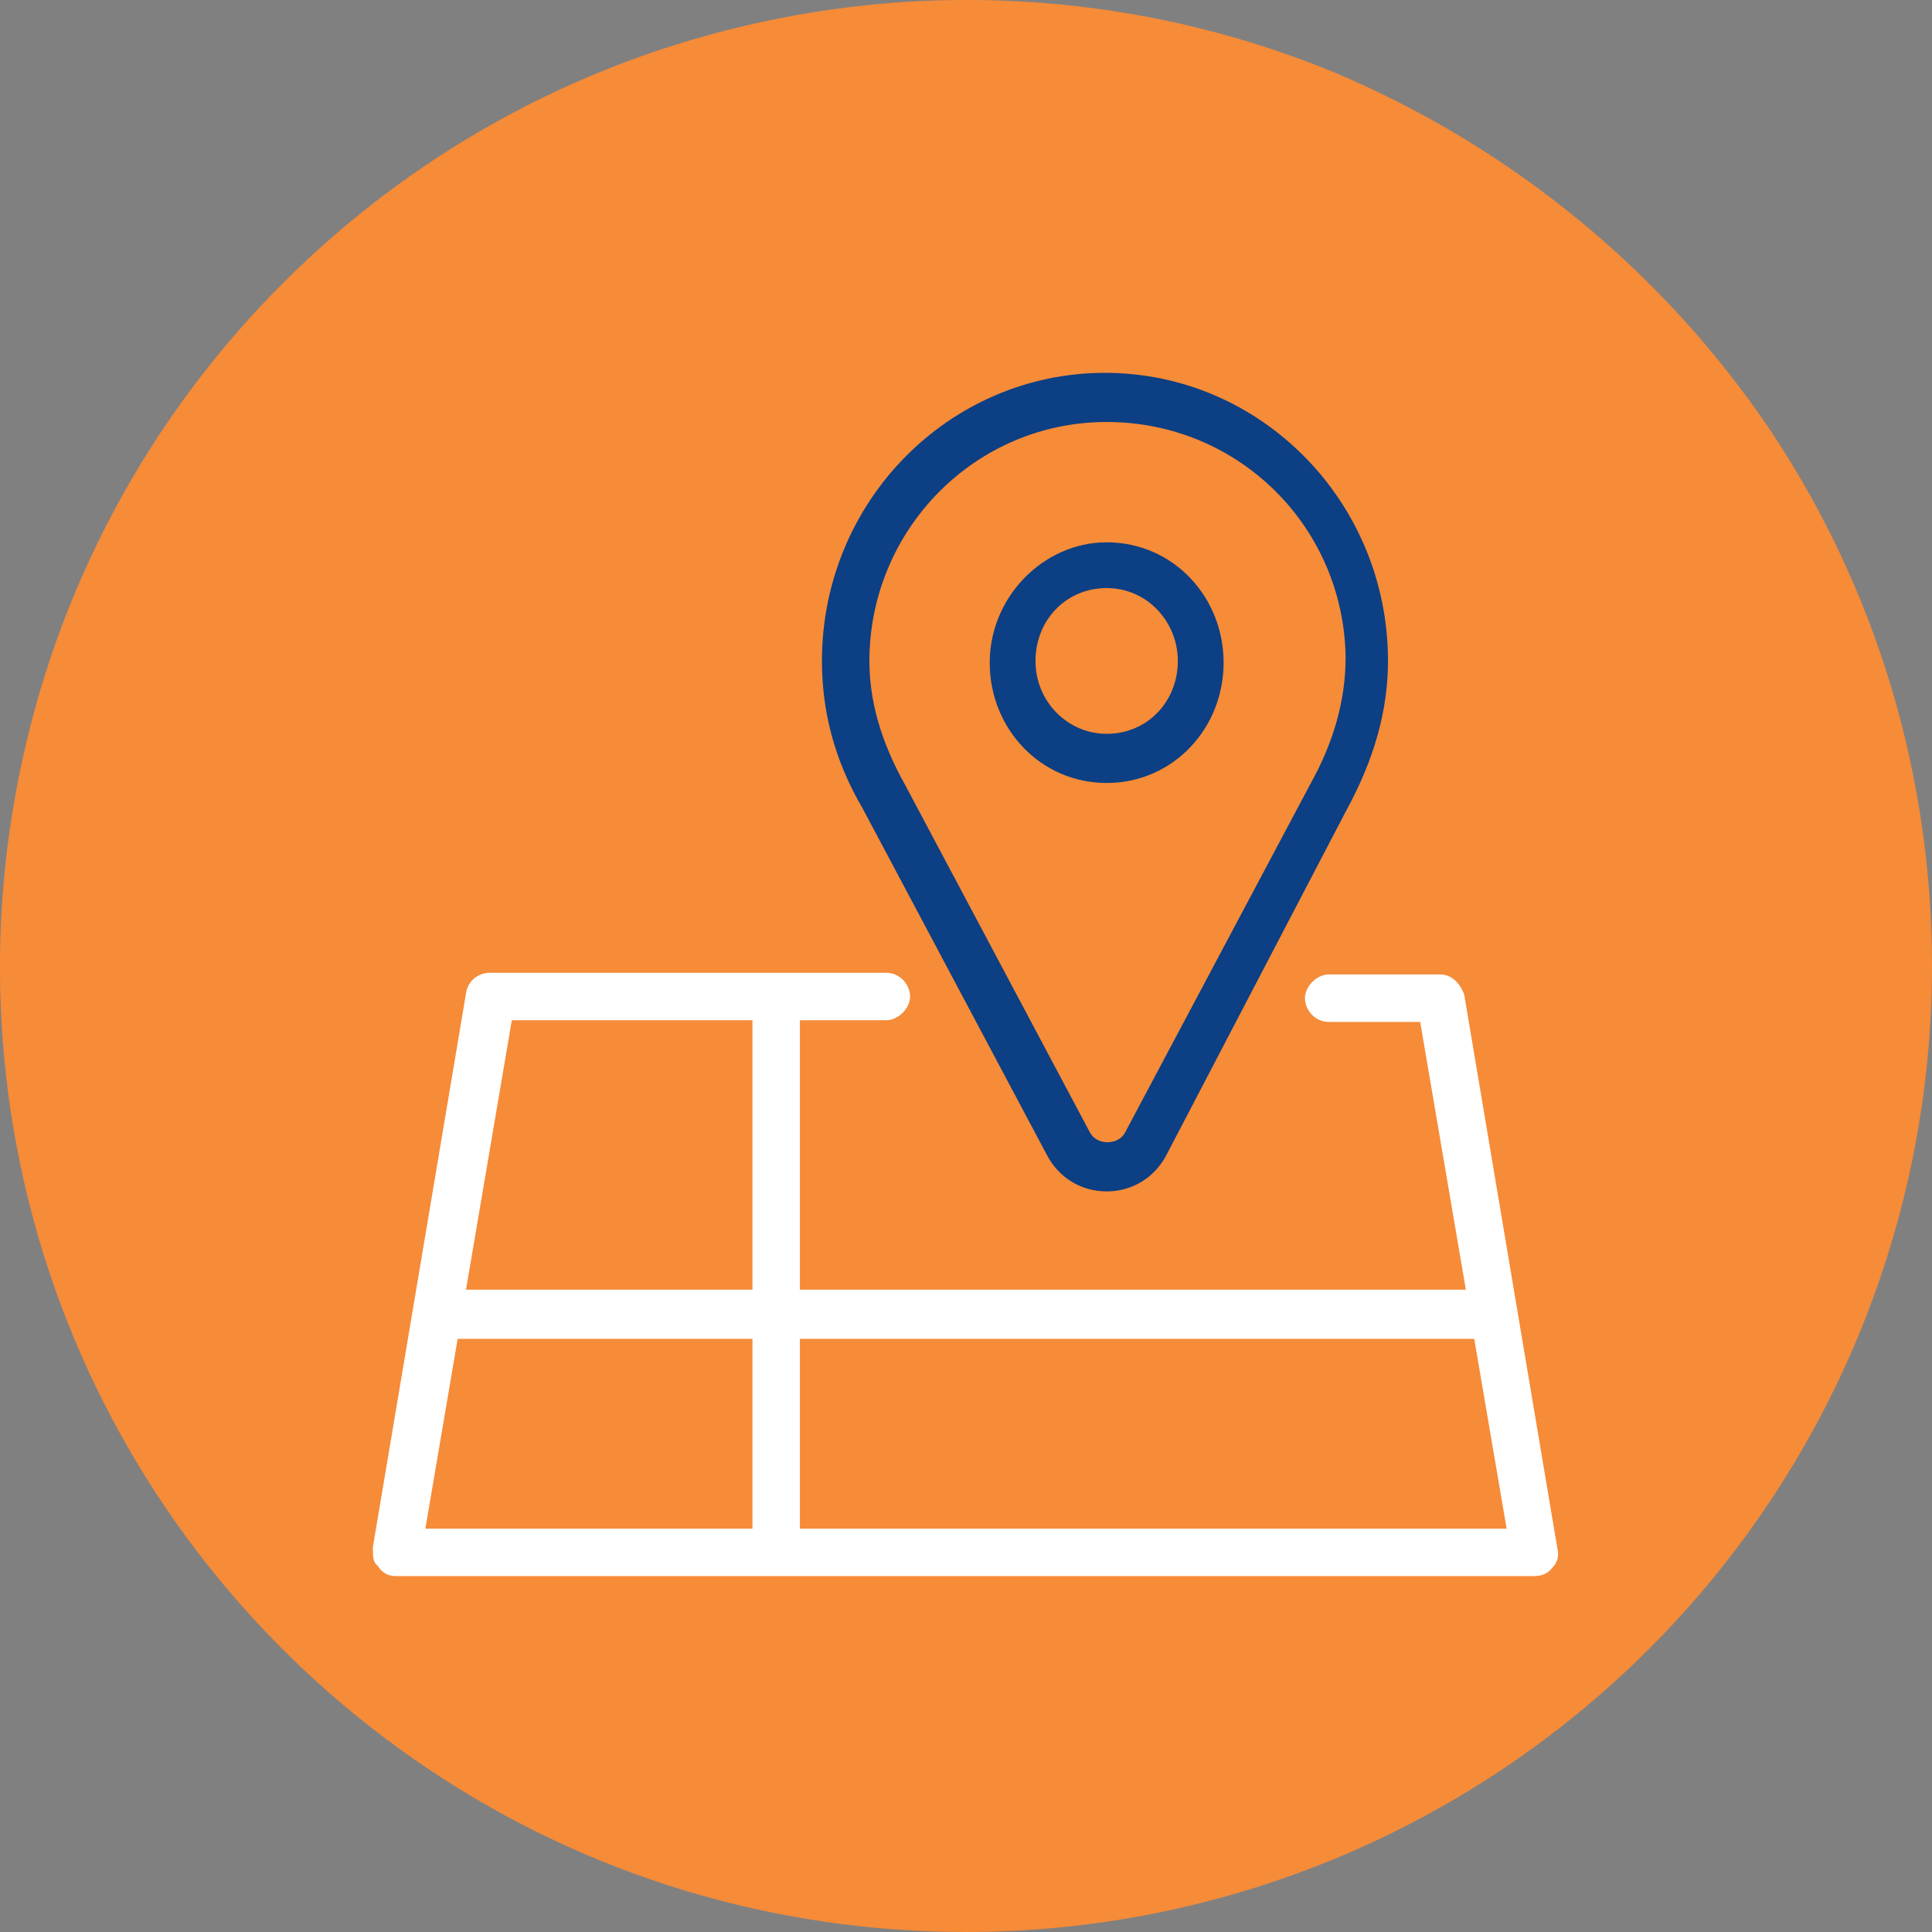
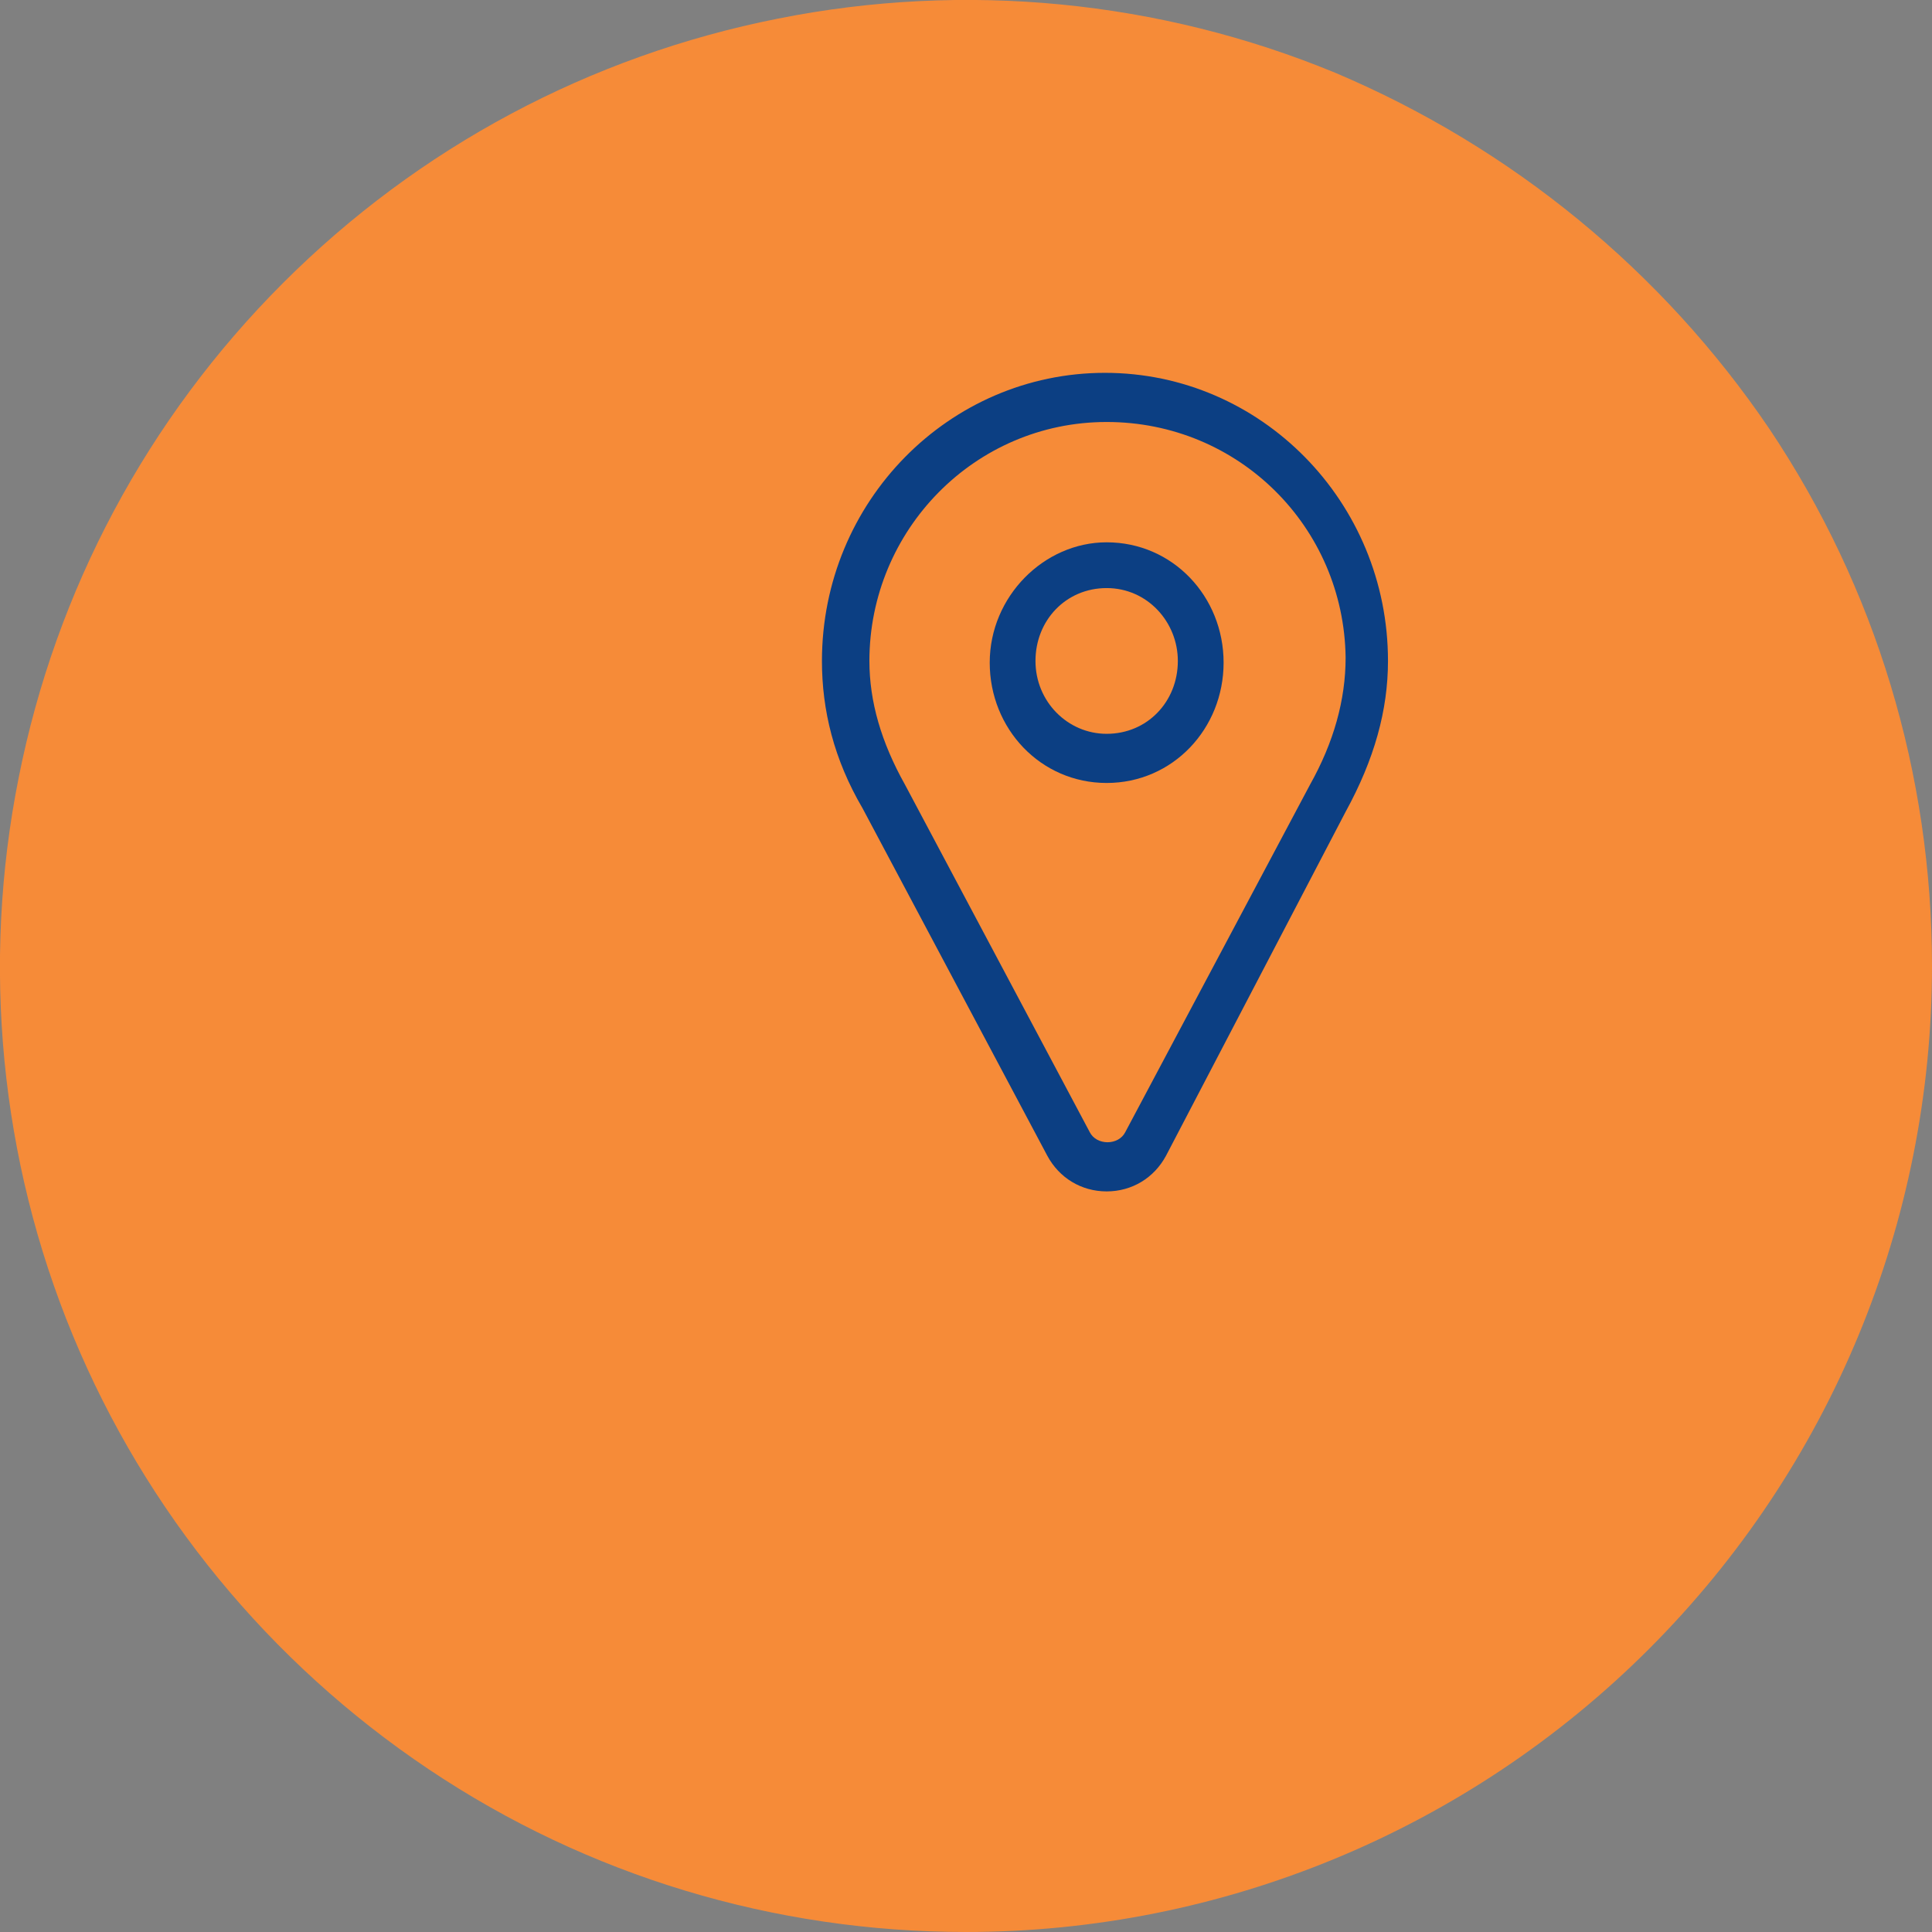
<svg xmlns="http://www.w3.org/2000/svg" version="1.1" id="Layer_1" x="0px" y="0px" viewBox="0 0 114 114" style="enable-background:new 0 0 114 114;" xml:space="preserve">
  <rect x="0" y="0" width="114" height="114" fill="#808080" stroke="none" />
  <style type="text/css">
	.st0{fill:#F68B38;}
	.st1{fill:#FFFFFF;}
	.st2{fill:#0C3F83;}
</style>
  <path class="st0" d="M114,57c0-11.3-3.3-22.3-9.6-31.7C98.1,16,89.2,8.7,78.8,4.3C68.4,0,56.9-1.1,45.9,1.1  C34.8,3.3,24.7,8.7,16.7,16.7c-8,8-13.4,18.1-15.6,29.2C-1.1,56.9,0,68.4,4.3,78.8c4.3,10.4,11.6,19.3,21,25.6  c9.4,6.3,20.4,9.6,31.7,9.6c15.1,0,29.6-6,40.3-16.7C108,86.6,114,72.1,114,57z" />
-   <path class="st1" d="M90.5,93H23.4c-0.4,0-0.8-0.1-1.1-0.6C22,92.2,22,91.8,22,91.3l5.5-32.7c0.1-0.7,0.7-1.2,1.4-1.2h23.4  c0.8,0,1.4,0.7,1.4,1.4c0,0.7-0.7,1.4-1.4,1.4H30.2l-5.1,30h63.8l-5.1-29.9h-5.4c-0.8,0-1.4-0.7-1.4-1.4c0-0.7,0.7-1.4,1.4-1.4H85  c0.7,0,1.2,0.6,1.4,1.2l5.5,32.7c0.1,0.4,0,0.8-0.3,1.1C91.3,92.9,90.9,93,90.5,93z" />
-   <path class="st1" d="M88.2,76.1H25.9V79h62.3V76.1z" />
-   <path class="st1" d="M47.2,59h-2.8v32.7h2.8V59z" />
  <path class="st2" d="M65.3,24.9c-7.8,0-14,6.4-14,14.1c0,2.4,0.7,4.8,2.1,7.3l10.9,20.5c0.4,0.8,1.7,0.8,2.1,0l10.9-20.5  c1.4-2.5,2.1-5,2.1-7.5C79.3,31.1,73.1,24.9,65.3,24.9z M65.3,70.3c-1.5,0-2.8-0.8-3.5-2.1L50.9,47.7c-1.7-2.9-2.4-5.8-2.4-8.7  c0-9.4,7.5-17,16.7-17s16.7,7.6,16.7,17c0,2.9-0.8,5.8-2.5,8.9L68.8,68.2C68.1,69.5,66.8,70.3,65.3,70.3z" />
  <path class="st2" d="M65.3,34.7c-2.4,0-4.2,1.9-4.2,4.3c0,2.4,1.9,4.3,4.2,4.3c2.4,0,4.2-1.9,4.2-4.3C69.5,36.7,67.7,34.7,65.3,34.7  z M65.3,46.2c-3.9,0-6.9-3.2-6.9-7.1c0-3.9,3.2-7.1,6.9-7.1c3.9,0,6.9,3.2,6.9,7.1C72.2,43,69.2,46.2,65.3,46.2z" />
</svg>